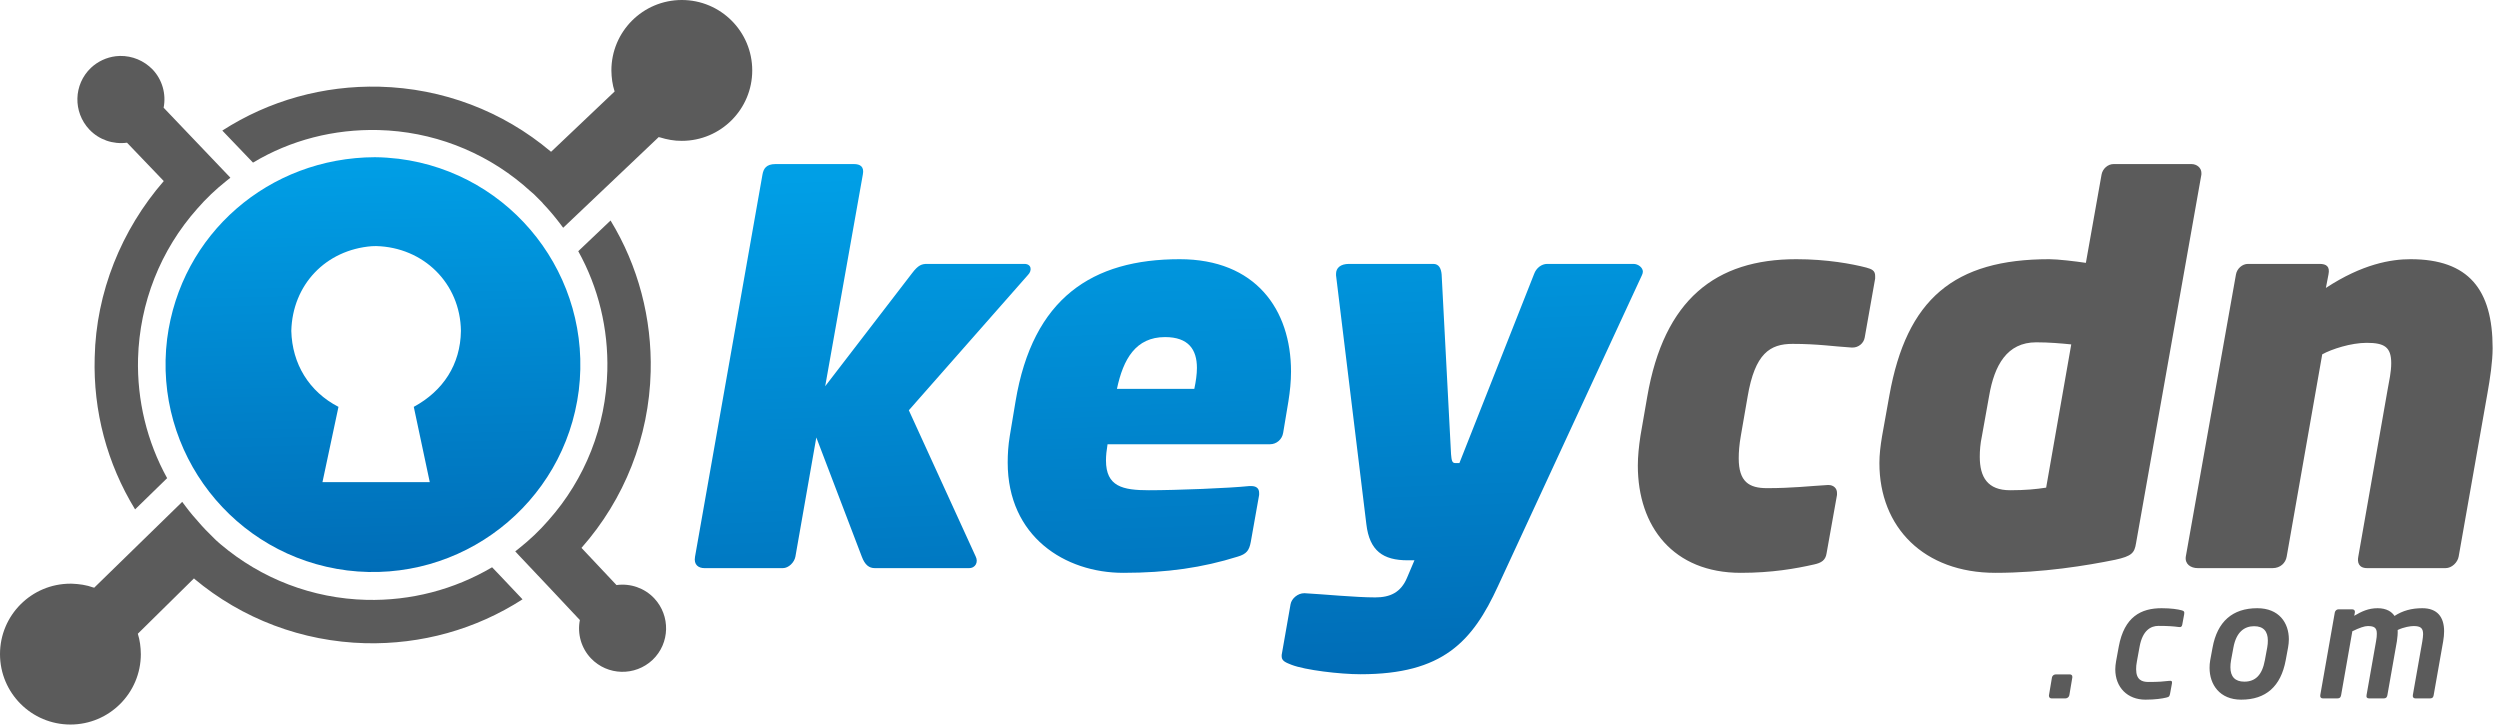
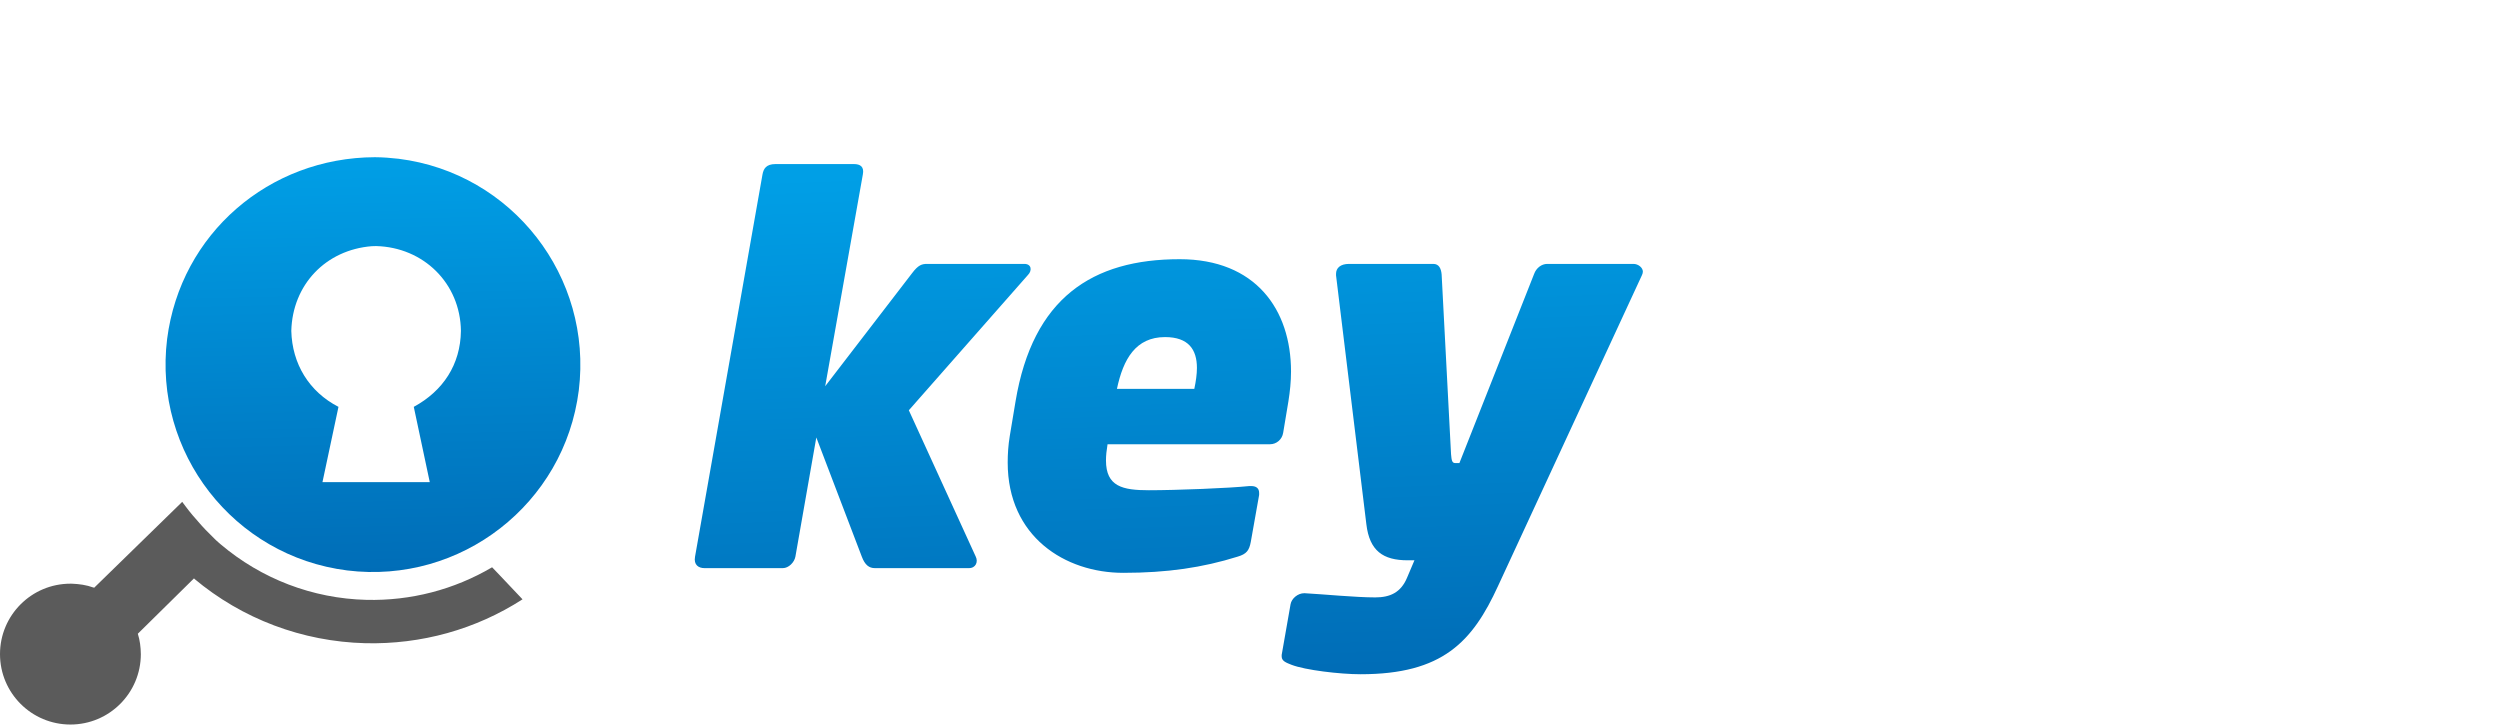
<svg xmlns="http://www.w3.org/2000/svg" width="100%" height="100%" viewBox="0 0 230 67" xml:space="preserve" style="fill-rule:evenodd;clip-rule:evenodd;stroke-linejoin:round;stroke-miterlimit:1.414;">
  <g transform="matrix(1,0,0,1,-0.314,-286.693)">
    <g>
      <path d="M6.96,340.394C7.61,340.421 8.27,340.513 8.884,340.738L8.884,340.732L8.977,340.765L17.077,332.864L17.374,333.26C17.795,333.83 18.241,334.35 18.711,334.87L18.885,335.068C19.009,335.192 19.108,335.316 19.232,335.44L19.43,335.638L19.628,335.836L19.801,336.01L19.999,336.208L20.173,336.381L20.396,336.579L20.594,336.753C24.359,339.948 29.065,341.756 34.019,341.88C38.106,341.979 42.094,340.939 45.587,338.883L46.206,339.527C46.924,340.295 47.667,341.063 48.386,341.831C44.076,344.605 39.072,345.992 33.92,345.868C28.124,345.719 22.6,343.639 18.167,339.923L18.191,339.874L12.994,344.997C13.187,345.602 13.263,346.237 13.271,346.871C13.271,350.449 10.371,353.35 6.793,353.35C3.214,353.35 0.314,350.449 0.314,346.871C0.314,343.293 3.214,340.392 6.793,340.392L6.96,340.394Z" style="fill:rgb(91,91,91);fill-rule:nonzero;" />
-       <path d="M56.485,306.979C59.037,311.165 60.3,315.996 60.176,320.9C60.027,326.894 57.773,332.616 53.81,337.099L53.835,337.124L57.03,340.518C58.318,340.344 59.606,340.79 60.498,341.731C62.009,343.341 61.959,345.868 60.349,347.404C58.739,348.915 56.213,348.865 54.677,347.255C53.785,346.314 53.414,345.001 53.662,343.738C52.175,342.152 49.55,339.354 48.039,337.768L47.717,337.421L48.088,337.124C49.054,336.356 49.946,335.514 50.763,334.573C54.157,330.758 56.064,325.903 56.188,320.801C56.287,316.937 55.371,313.147 53.513,309.803L56.485,306.979Z" style="fill:rgb(91,91,91);fill-rule:nonzero;" />
-       <path d="M11.351,291.839C12.49,291.822 13.557,292.271 14.352,293.084C15.244,294.025 15.615,295.338 15.367,296.601L21.51,303.041L21.139,303.338C20.173,304.106 19.281,304.948 18.464,305.89C15.07,309.704 13.163,314.559 13.014,319.662C12.915,323.526 13.832,327.315 15.69,330.684L12.742,333.557C10.166,329.346 8.878,324.516 9.026,319.562C9.154,313.599 11.479,307.839 15.381,303.351L11.999,299.821C10.711,299.994 9.423,299.549 8.531,298.607C7.02,296.997 7.07,294.471 8.68,292.935C9.306,292.347 10.114,291.968 10.968,291.866C11.095,291.851 11.223,291.848 11.351,291.839Z" style="fill:rgb(91,91,91);fill-rule:nonzero;" />
-       <path d="M63.041,286.693C66.619,286.693 69.52,289.594 69.52,293.172C69.52,296.75 66.619,299.651 63.041,299.651C62.353,299.659 61.675,299.532 61.02,299.328L61.018,299.336L60.919,299.301L52.126,307.648L51.829,307.252C51.358,306.633 50.838,306.013 50.293,305.444L50.194,305.32L49.921,305.047L49.872,304.998L49.698,304.824L49.649,304.775L49.426,304.552L49.253,304.403L49.079,304.255L48.856,304.057L48.683,303.908L48.46,303.71C44.72,300.564 40.038,298.781 35.134,298.657C31.047,298.558 27.059,299.573 23.591,301.654L20.767,298.706C25.077,295.932 30.081,294.545 35.233,294.669C41.029,294.817 46.553,296.898 50.987,300.638L51.036,300.638L56.859,295.11C56.654,294.485 56.571,293.828 56.562,293.172C56.562,289.594 59.463,286.693 63.041,286.693Z" style="fill:rgb(91,91,91);fill-rule:nonzero;" />
    </g>
    <path d="M34.803,301.156C35.535,301.16 36.265,301.216 36.992,301.301C47.444,302.614 54.85,312.15 53.563,322.603C52.25,333.056 42.713,340.462 32.261,339.174C21.808,337.861 14.401,328.325 15.69,317.872C16.936,308.175 25.084,301.19 34.803,301.156ZM34.515,309.343C30.284,309.681 27.222,312.882 27.114,317.135C27.191,320.169 28.745,322.729 31.454,324.124L29.981,331.047L39.852,331.047L38.382,324.123C41.076,322.66 42.676,320.241 42.719,317.135C42.662,312.746 39.266,309.442 34.917,309.332L34.515,309.343ZM34.663,309.302L34.638,309.302L34.651,309.302L34.663,309.302Z" style="fill:url(#_Linear1);fill-rule:nonzero;" />
    <path d="M85.61,310.972C85.129,310.972 84.793,311.068 84.216,311.838L76.232,322.225L79.695,302.749C79.839,302.027 79.455,301.787 78.877,301.787L71.664,301.787C70.798,301.787 70.558,302.22 70.462,302.749L64.258,337.903C64.114,338.672 64.594,338.961 65.123,338.961L72.337,338.961C72.866,338.961 73.395,338.432 73.491,337.903L75.415,326.938L79.599,337.903C79.887,338.672 80.272,338.961 80.801,338.961L89.457,338.961C90.083,338.961 90.323,338.384 90.083,337.903L83.927,324.438L94.892,311.982C95.276,311.597 95.228,310.972 94.555,310.972L85.61,310.972ZM119.088,320.879C119.088,315.156 115.818,310.539 108.844,310.539C100.813,310.539 95.331,314.098 93.744,323.62L93.215,326.794C93.071,327.66 93.022,328.477 93.022,329.247C93.022,336.076 98.312,339.394 103.651,339.394C107.69,339.394 110.96,338.913 114.182,337.903C115,337.663 115.24,337.326 115.385,336.556L116.154,332.228C116.154,332.132 116.154,332.084 116.154,332.036C116.154,331.603 115.866,331.411 115.433,331.411C115.337,331.411 115.289,331.411 115.24,331.411C113.413,331.603 108.556,331.795 106.007,331.795C103.602,331.795 102.064,331.459 102.064,329.054C102.064,328.621 102.112,328.141 102.208,327.563L117.164,327.563C117.741,327.563 118.27,327.131 118.366,326.505L118.847,323.62C118.992,322.706 119.088,321.793 119.088,320.879ZM110.431,320.542C110.431,321.119 110.335,321.793 110.191,322.466L103.073,322.466C103.651,319.725 104.805,317.705 107.498,317.705C109.662,317.705 110.431,318.859 110.431,320.542ZM151.459,311.693C151.459,311.309 151.026,310.972 150.594,310.972L142.659,310.972C142.13,310.972 141.649,311.357 141.456,311.886L134.579,329.295L134.195,329.295C133.906,329.295 133.858,329.054 133.81,328.477L132.944,311.934C132.896,311.405 132.704,310.972 132.175,310.972L124.432,310.972C123.615,310.972 123.23,311.357 123.23,311.886C123.23,311.934 123.23,311.982 123.23,312.03L126.019,334.921C126.308,337.374 127.558,338.24 129.818,338.24L130.443,338.24L129.77,339.827C129.193,341.221 128.183,341.654 126.837,341.654C125.009,341.654 122.124,341.366 120.344,341.269L120.296,341.269C119.719,341.269 119.142,341.75 119.046,342.279L118.228,346.944C118.228,346.992 118.228,347.04 118.228,347.088C118.228,347.521 118.661,347.665 119.142,347.858C120.392,348.339 123.566,348.723 125.49,348.723C133.04,348.723 135.782,345.742 138.138,340.596L151.363,312.03C151.411,311.934 151.459,311.79 151.459,311.693Z" style="fill:url(#_Linear2);fill-rule:nonzero;" />
-     <path d="M172.828,312.078C172.828,311.597 172.54,311.453 172.011,311.309C170.712,310.972 168.404,310.539 165.567,310.539C158.161,310.539 153.4,314.242 151.861,323.187L151.235,326.794C151.091,327.756 150.995,328.67 150.995,329.535C150.995,335.162 154.265,339.394 160.469,339.394C163.306,339.394 165.518,339.009 167.202,338.624C167.875,338.48 168.26,338.24 168.356,337.614L169.318,332.228C169.318,332.18 169.318,332.132 169.318,332.036C169.318,331.603 168.981,331.315 168.548,331.315C168.5,331.315 168.5,331.315 168.452,331.315C166.769,331.411 165.23,331.603 162.873,331.603C161.238,331.603 160.277,331.026 160.277,328.862C160.277,328.285 160.325,327.612 160.469,326.794L161.094,323.187C161.767,319.196 163.162,318.33 165.23,318.33C167.586,318.33 169.029,318.57 170.664,318.667C170.712,318.667 170.712,318.667 170.76,318.667C171.289,318.667 171.77,318.282 171.866,317.753L172.828,312.319C172.828,312.222 172.828,312.174 172.828,312.078ZM202.843,302.604C202.843,302.123 202.41,301.787 201.93,301.787L194.764,301.787C194.235,301.787 193.754,302.22 193.658,302.749L192.215,310.876C191.253,310.732 189.618,310.539 188.849,310.539C180.096,310.539 175.72,314.194 174.133,323.091L173.46,326.842C173.315,327.708 173.219,328.525 173.219,329.295C173.219,335.21 177.307,339.394 183.895,339.394C188.224,339.394 192.311,338.721 194.908,338.192C196.447,337.855 196.688,337.566 196.832,336.653L202.843,302.749C202.843,302.7 202.843,302.652 202.843,302.604ZM190.869,318.378L188.56,331.555C187.647,331.699 186.637,331.795 185.242,331.795C183.174,331.795 182.453,330.593 182.453,328.718C182.453,328.141 182.501,327.515 182.645,326.842L183.318,323.091C183.799,320.302 184.953,318.186 187.647,318.186C188.801,318.186 189.907,318.282 190.869,318.378ZM229.636,318.715C229.636,313.329 227.424,310.539 222.086,310.539C220.307,310.539 217.662,310.972 214.295,313.184L214.536,311.934C214.68,311.213 214.343,310.972 213.718,310.972L207.13,310.972C206.601,310.972 206.12,311.405 206.024,311.934L201.407,337.903C201.311,338.576 201.84,338.961 202.513,338.961L209.39,338.961C210.111,338.961 210.592,338.48 210.688,337.903L213.959,319.292C214.824,318.811 216.604,318.234 218.046,318.234C219.681,318.234 220.307,318.619 220.307,320.109C220.307,320.927 220.114,321.744 219.97,322.562L217.277,337.903C217.181,338.384 217.277,338.961 218.094,338.961L225.308,338.961C225.885,338.961 226.414,338.432 226.51,337.903L229.155,322.899C229.396,321.552 229.636,319.965 229.636,318.715Z" style="fill:rgb(91,91,91);fill-rule:nonzero;" />
-     <path d="M190.969,348.955C190.969,348.824 190.882,348.737 190.737,348.737L189.443,348.737C189.284,348.737 189.124,348.853 189.095,349.013L188.819,350.655C188.819,350.669 188.819,350.684 188.819,350.713C188.819,350.844 188.906,350.945 189.051,350.945L190.344,350.945C190.504,350.945 190.664,350.815 190.693,350.655L190.969,349.013C190.969,348.998 190.969,348.984 190.969,348.955ZM199.178,342.648C197.289,342.648 195.749,343.433 195.24,346.179L194.993,347.53C194.949,347.792 194.92,348.039 194.92,348.272C194.92,349.928 196.039,351.062 197.696,351.062C198.582,351.062 199.251,350.96 199.6,350.873C199.89,350.815 199.919,350.727 199.963,350.495L200.137,349.55C200.166,349.361 200.094,349.303 199.876,349.332C199.352,349.391 198.917,349.434 197.972,349.434C197.376,349.434 196.838,349.245 196.838,348.257C196.838,348.054 196.853,347.807 196.911,347.53L197.158,346.179C197.434,344.668 198.204,344.275 198.887,344.275C199.832,344.275 200.283,344.319 200.748,344.377C200.98,344.421 201.053,344.319 201.082,344.159L201.256,343.215C201.3,342.967 201.242,342.895 201.009,342.837C200.689,342.75 200.065,342.648 199.178,342.648ZM210.889,345.511C210.889,343.985 209.974,342.648 207.983,342.648C205.701,342.648 204.306,343.883 203.87,346.266L203.652,347.443C203.609,347.676 203.594,347.908 203.594,348.141C203.594,349.667 204.524,351.062 206.5,351.062C208.782,351.062 210.148,349.841 210.598,347.443L210.816,346.266C210.86,346.019 210.889,345.758 210.889,345.511ZM208.956,345.627C208.956,345.816 208.942,346.034 208.898,346.266L208.68,347.443C208.433,348.795 207.808,349.405 206.791,349.405C205.934,349.405 205.512,348.94 205.512,348.083C205.512,347.894 205.527,347.676 205.57,347.443L205.788,346.266C206.05,344.828 206.806,344.304 207.692,344.304C208.549,344.304 208.956,344.769 208.956,345.627ZM225.172,344.769C225.172,343.462 224.547,342.648 223.167,342.648C222.164,342.648 221.35,342.88 220.609,343.36C220.362,342.982 219.883,342.648 219.054,342.648C218.197,342.648 217.572,342.953 216.904,343.345L216.962,343.04C216.991,342.88 216.904,342.75 216.715,342.75L215.45,342.75C215.291,342.75 215.145,342.88 215.116,343.04L213.779,350.64C213.75,350.829 213.837,350.945 214.012,350.945L215.349,350.945C215.61,350.945 215.668,350.8 215.697,350.64L216.729,344.769C217.383,344.45 217.848,344.29 218.153,344.29C218.749,344.29 218.982,344.45 218.982,344.987C218.982,345.176 218.967,345.409 218.909,345.699L218.037,350.64C217.993,350.858 218.095,350.945 218.27,350.945L219.607,350.945C219.868,350.945 219.926,350.8 219.955,350.64L220.827,345.699C220.885,345.336 220.914,344.958 220.9,344.653C221.481,344.377 222.091,344.29 222.368,344.29C222.992,344.29 223.239,344.464 223.239,345.031C223.239,345.205 223.21,345.423 223.167,345.699L222.295,350.64C222.266,350.829 222.353,350.945 222.527,350.945L223.864,350.945C224.14,350.945 224.184,350.8 224.213,350.64L225.085,345.699C225.143,345.365 225.172,345.06 225.172,344.769Z" style="fill:rgb(91,91,91);fill-rule:nonzero;" />
  </g>
  <defs>
    <linearGradient id="_Linear1" x1="0" y1="0" x2="1" y2="0" gradientUnits="userSpaceOnUse" gradientTransform="matrix(0.856,38.154,-38.154,0.856,34.198,301.161)">
      <stop offset="0" style="stop-color:rgb(0,159,230);stop-opacity:1" />
      <stop offset="1" style="stop-color:rgb(0,109,183);stop-opacity:1" />
    </linearGradient>
    <linearGradient id="_Linear2" x1="0" y1="0" x2="1" y2="0" gradientUnits="userSpaceOnUse" gradientTransform="matrix(1.957,46.925,-46.925,1.957,106.867,301.793)">
      <stop offset="0" style="stop-color:rgb(0,159,230);stop-opacity:1" />
      <stop offset="1" style="stop-color:rgb(0,109,183);stop-opacity:1" />
    </linearGradient>
  </defs>
</svg>